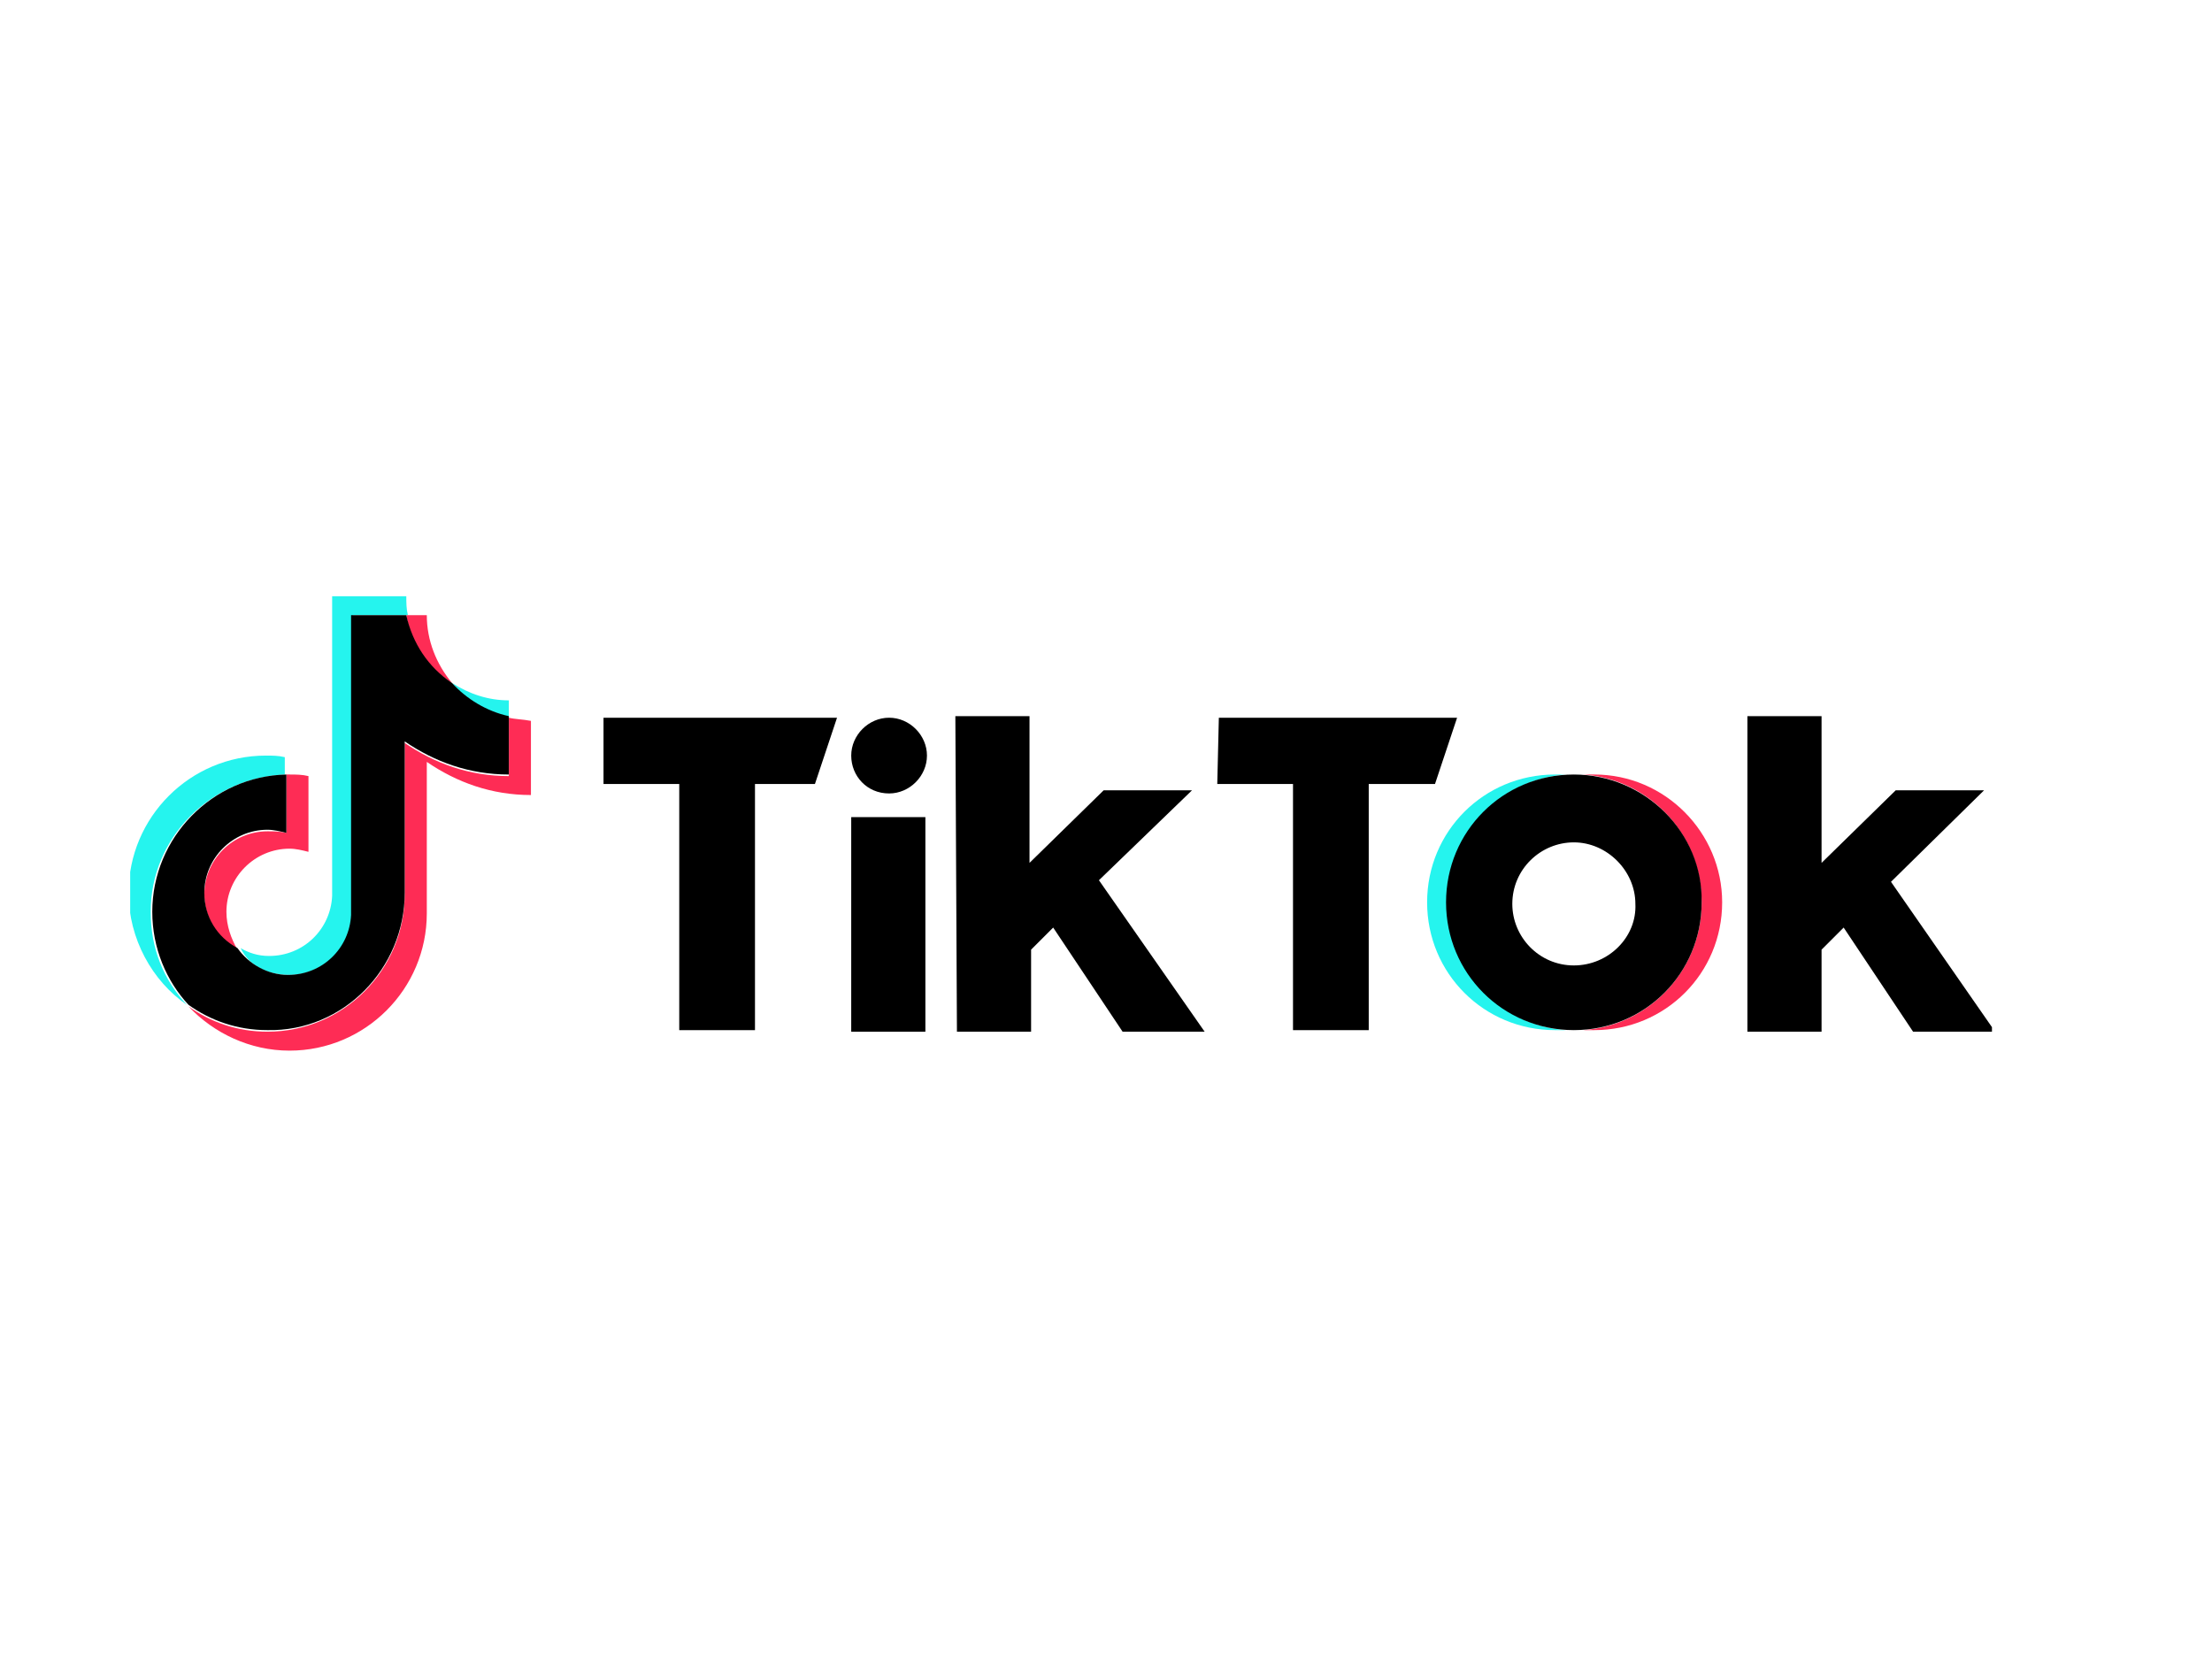
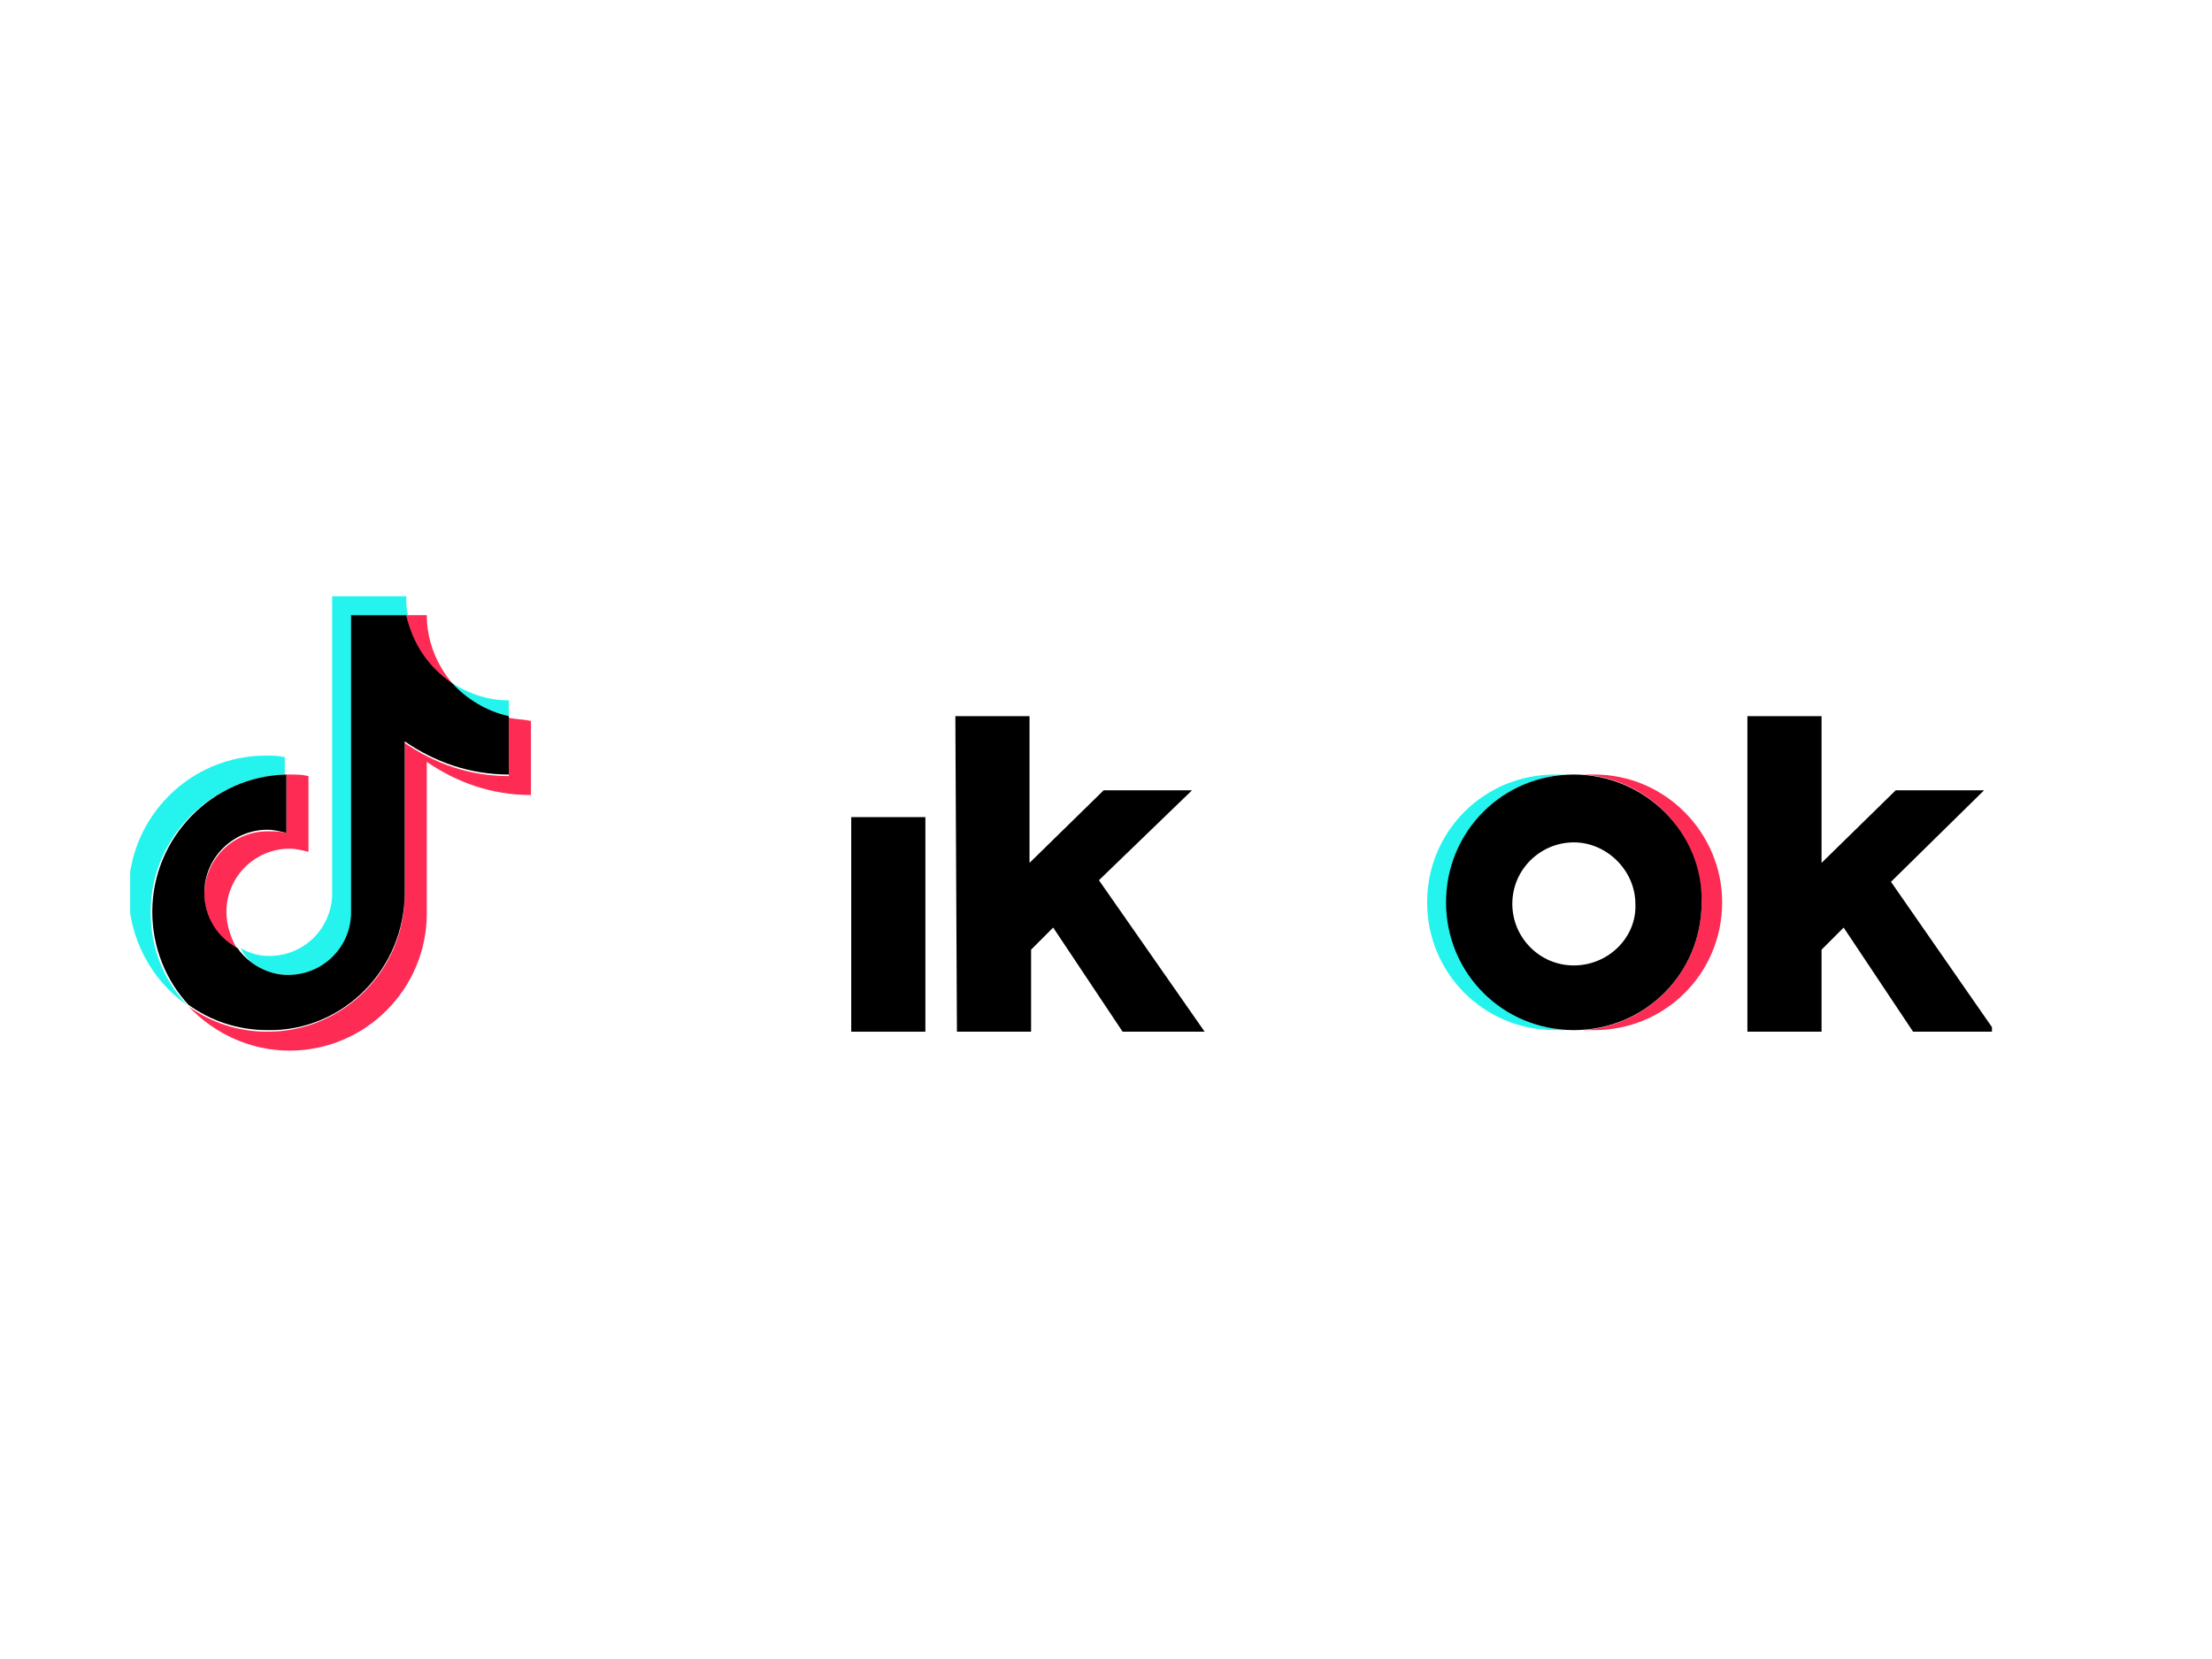
<svg xmlns="http://www.w3.org/2000/svg" xmlns:xlink="http://www.w3.org/1999/xlink" id="katman_1" x="0px" y="0px" viewBox="0 0 1024 768" style="enable-background:new 0 0 1024 768;" xml:space="preserve">
  <style type="text/css">	.st0{clip-path:url(#SVGID_00000112609399889565282300000002617383902436248983_);}	.st1{fill:#25F4EE;}	.st2{fill:#FE2C55;}</style>
  <symbol id="svg-header-logo" viewBox="-59.1 -21 118.3 42">
    <g>
      <defs>
        <rect id="SVGID_1_" x="-59.1" y="-21" width="118" height="42" />
      </defs>
      <clipPath id="SVGID_00000029046309824172574640000012078666097507828106_">
        <use xlink:href="#SVGID_1_" style="overflow:visible;" />
      </clipPath>
      <g style="clip-path:url(#SVGID_00000029046309824172574640000012078666097507828106_);">
        <path class="st1" d="M-49.3-4.2v-1.1c-0.4-0.1-0.8-0.1-1.2-0.1c-4.8,0-8.7,3.9-8.7,8.7c0,2.9,1.5,5.6,3.7,7.1    c-1.5-1.6-2.3-3.6-2.3-5.9C-57.8-0.2-54-4-49.3-4.2z" />
        <path class="st1" d="M-49,8.5c2.1,0,3.9-1.7,4-3.8l0-19h3.5c-0.1-0.4-0.1-0.8-0.1-1.2h-4.7l0,19c-0.1,2.1-1.8,3.8-4,3.8    c-0.7,0-1.3-0.2-1.8-0.5C-51.6,7.9-50.4,8.5-49,8.5z" />
        <path class="st1" d="M-35.1-7.8v-1.1c-1.3,0-2.5-0.4-3.6-1.1C-37.8-8.9-36.6-8.1-35.1-7.8z" />
        <path class="st2" d="M-38.7-10c-1-1.2-1.6-2.7-1.6-4.3h-1.3C-41.3-12.5-40.2-10.9-38.7-10z" />
        <path class="st2" d="M-50.4-0.6c-2.2,0-4,1.8-4,4c0,1.5,0.9,2.9,2.1,3.5C-52.7,6.2-53,5.4-53,4.5c0-2.2,1.8-4,4-4    c0.4,0,0.8,0.1,1.2,0.2v-4.8c-0.4-0.1-0.8-0.1-1.2-0.1c-0.1,0-0.1,0-0.2,0v3.7C-49.6-0.6-50-0.6-50.4-0.6z" />
        <path class="st2" d="M-35.1-7.8v3.7c-2.5,0-4.7-0.8-6.6-2.1v9.6c0,4.8-3.9,8.7-8.7,8.7c-1.9,0-3.6-0.6-5-1.6    c1.6,1.7,3.9,2.8,6.4,2.8c4.8,0,8.7-3.9,8.7-8.7v-9.6c1.9,1.3,4.1,2.1,6.6,2.1v-4.7C-34.2-7.7-34.7-7.7-35.1-7.8z" />
        <path d="M-41.7,3.3v-9.6c1.9,1.3,4.1,2.1,6.6,2.1v-3.7c-1.4-0.3-2.7-1.1-3.6-2.1c-1.5-1-2.5-2.5-2.9-4.3h-3.5l0,19    c-0.1,2.1-1.8,3.8-4,3.8c-1.3,0-2.5-0.7-3.2-1.7c-1.3-0.7-2.1-2-2.1-3.5c0-2.2,1.8-4,4-4c0.4,0,0.8,0.1,1.2,0.2v-3.7    c-4.7,0.1-8.5,4-8.5,8.7c0,2.3,0.9,4.4,2.3,5.9c1.4,1,3.1,1.6,5,1.6C-45.6,12.1-41.7,8.1-41.7,3.3z" />
-         <path d="M-29.1-7.8h14.8l-1.4,4.2h-3.8v15.6h-4.8V-3.6l-4.8,0L-29.1-7.8z" />
-         <path d="M9.9-7.8H25l-1.4,4.2h-4.2v15.6h-4.8V-3.6l-4.8,0L9.9-7.8z" />
        <path d="M-13.4-1.5h4.7v13.6h-4.7L-13.4-1.5z" />
        <path d="M-6.8-7.9h4.7v9.3l4.7-4.6h5.6L2.3,2.5L9,12.1H3.8l-4.4-6.6l-1.4,1.4v5.2h-4.7L-6.8-7.9L-6.8-7.9z" />
        <path d="M43.4-7.9h4.7v9.3l4.7-4.6h5.6l-5.9,5.8l6.6,9.5h-5.2l-4.4-6.6l-1.4,1.4v5.2h-4.7V-7.9z" />
-         <path d="M-11-3c1.3,0,2.4-1.1,2.4-2.4c0-1.3-1.1-2.4-2.4-2.4c-1.3,0-2.4,1.1-2.4,2.4C-13.4-4.1-12.4-3-11-3z" />
        <path class="st1" d="M24.4,3.9c0-4.3,3.3-7.8,7.5-8.1c-0.2,0-0.5,0-0.7,0c-4.5,0-8.1,3.6-8.1,8.1c0,4.5,3.6,8.1,8.1,8.1    c0.2,0,0.5,0,0.7,0C27.7,11.7,24.4,8.2,24.4,3.9z" />
        <path class="st2" d="M33.7-4.2c-0.2,0-0.5,0-0.7,0c4.2,0.3,7.5,3.8,7.5,8.1c0,4.3-3.3,7.8-7.5,8.1c0.2,0,0.5,0,0.7,0    c4.5,0,8.1-3.6,8.1-8.1C41.8-0.5,38.2-4.2,33.7-4.2z" />
        <path d="M32.4,7.9c-2.2,0-3.9-1.8-3.9-3.9c0-2.2,1.8-3.9,3.9-3.9s3.9,1.8,3.9,3.9C36.4,6.1,34.6,7.9,32.4,7.9z M32.4-4.2    c-4.5,0-8.1,3.6-8.1,8.1c0,4.5,3.6,8.1,8.1,8.1c4.5,0,8.1-3.6,8.1-8.1C40.6-0.5,36.9-4.2,32.4-4.2z" />
      </g>
    </g>
  </symbol>
  <use xlink:href="#svg-header-logo" width="118.3" height="42" x="-59.1" y="-21" transform="matrix(7.304 0 0 7.304 491.93 389.226)" style="overflow:visible;" />
</svg>